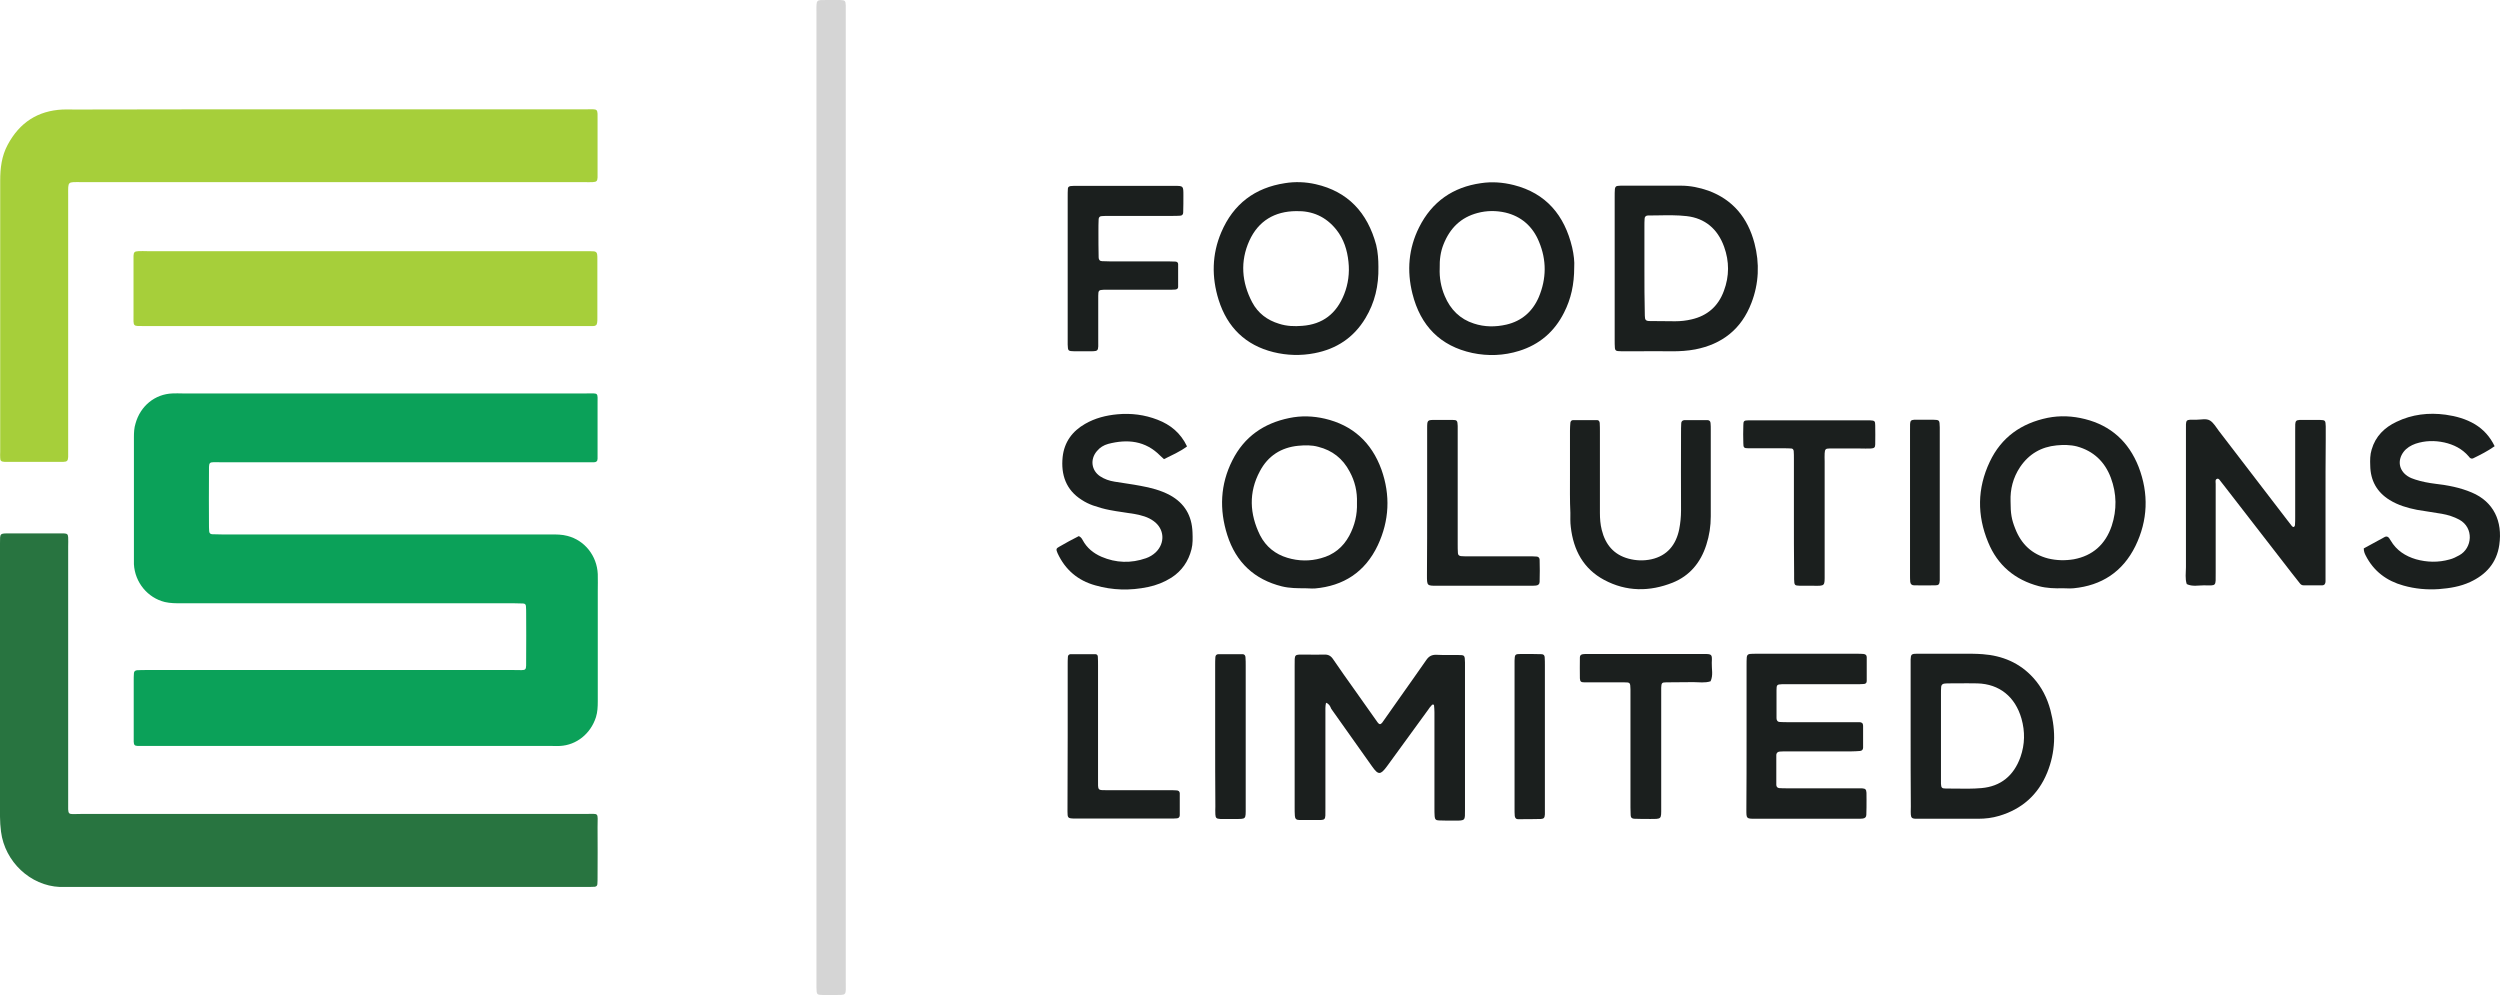
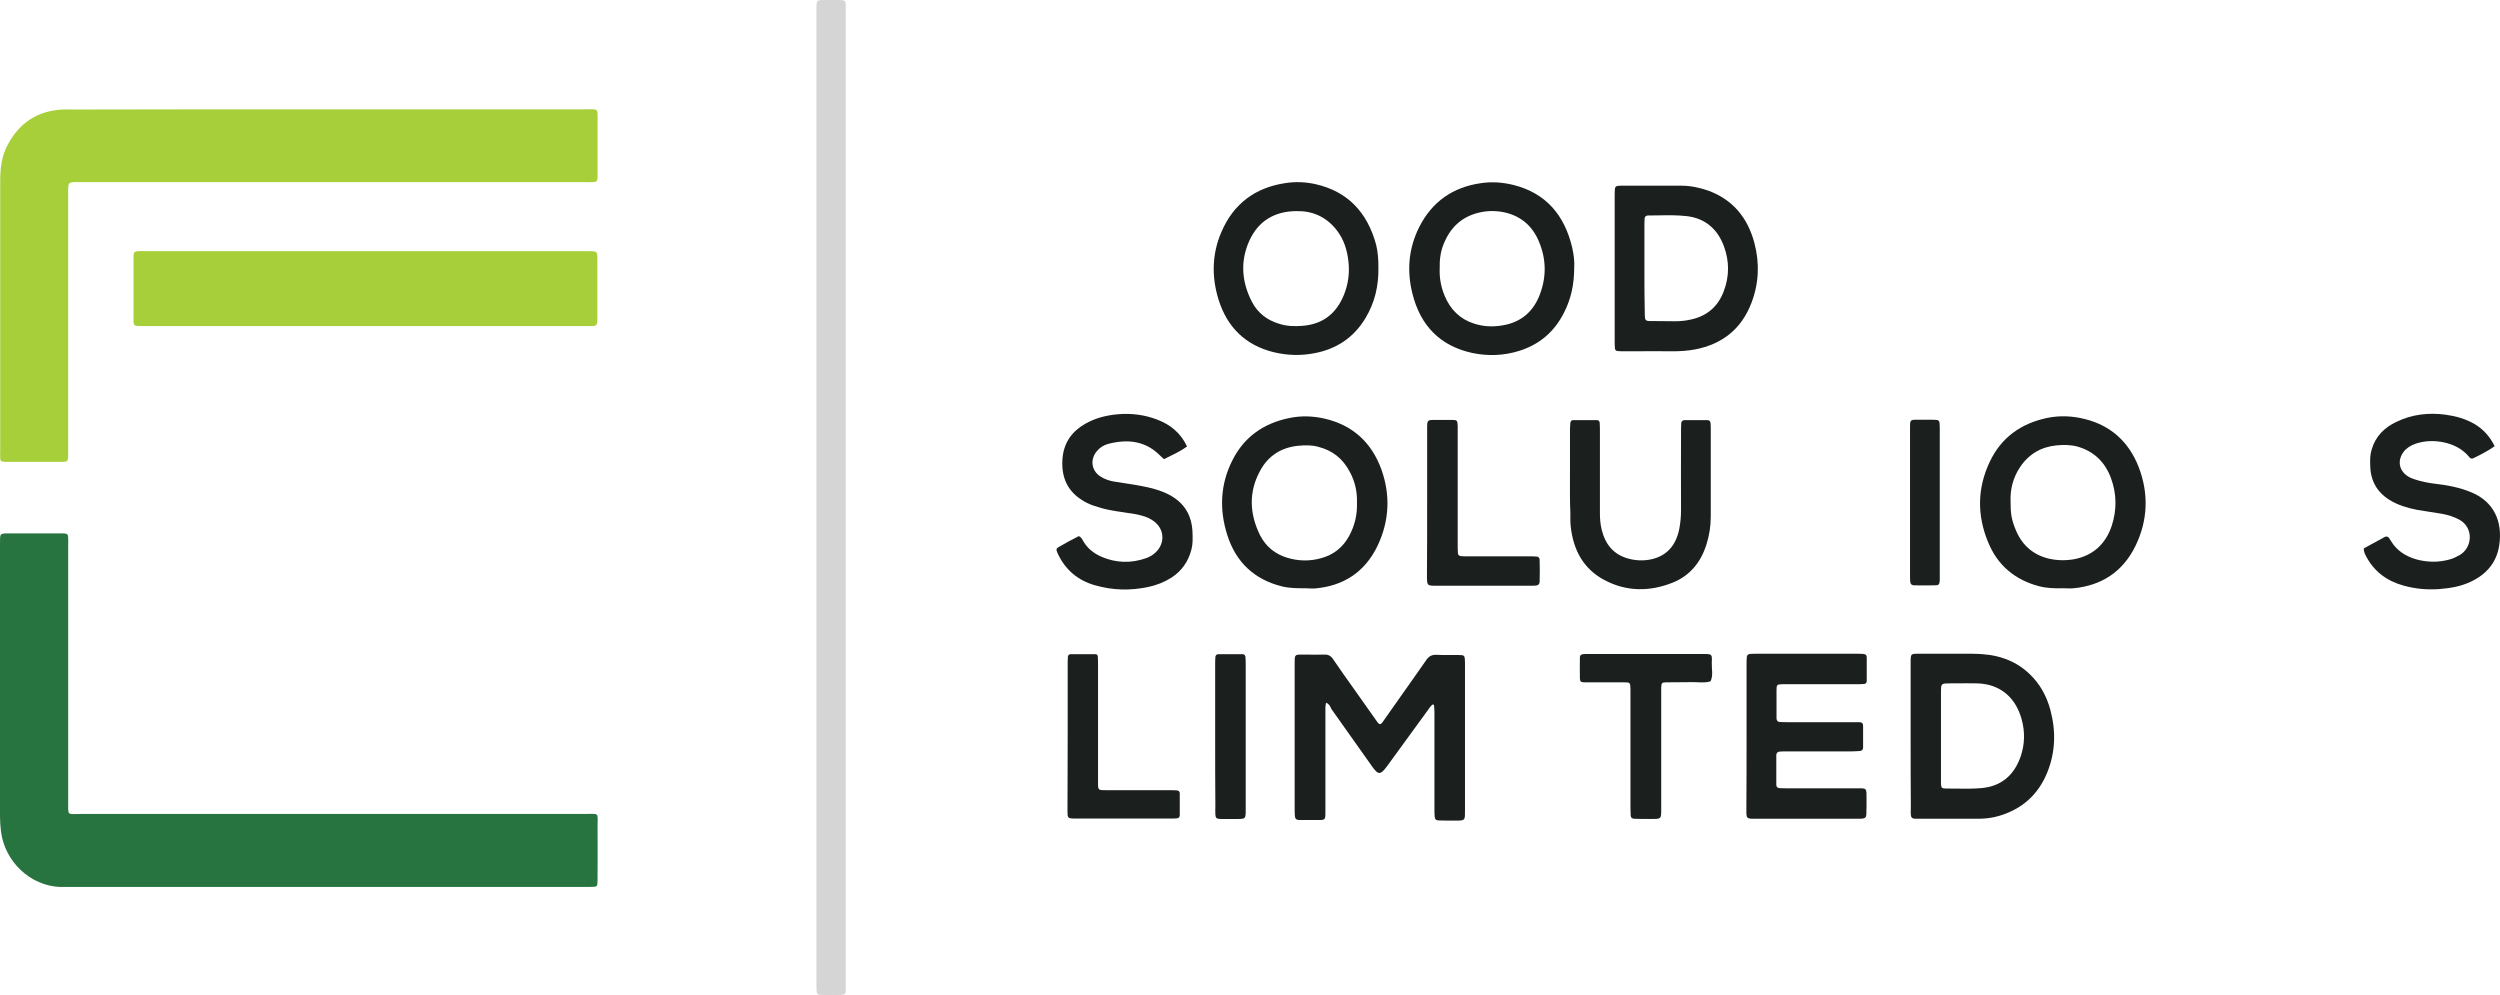
<svg xmlns="http://www.w3.org/2000/svg" width="201" height="80" viewBox="0 0 201 80" fill="none">
-   <path d="M30.691 31.632C36.188 31.632 41.669 31.632 47.166 31.632C48.158 31.632 48.044 31.514 48.044 32.521C48.044 33.778 48.044 35.036 48.044 36.311C48.044 36.495 48.044 36.68 48.044 36.881C48.044 37.082 47.931 37.166 47.752 37.166C47.491 37.166 47.231 37.166 46.971 37.166C37.261 37.166 27.568 37.166 17.858 37.166C16.655 37.166 16.817 36.998 16.801 38.206C16.785 39.498 16.801 40.789 16.801 42.063C16.801 42.282 16.801 42.499 16.817 42.701C16.817 42.852 16.915 42.952 17.061 42.952C17.321 42.952 17.582 42.969 17.842 42.969C26.657 42.969 35.488 42.969 44.304 42.969C44.743 42.969 45.182 42.969 45.621 43.087C47.003 43.439 47.995 44.68 48.061 46.156C48.077 46.608 48.061 47.061 48.061 47.531C48.061 50.483 48.061 53.434 48.061 56.386C48.061 56.822 48.044 57.242 47.914 57.661C47.491 58.986 46.353 59.908 45.019 59.975C44.808 59.992 44.596 59.975 44.401 59.975C33.472 59.975 22.542 59.975 11.613 59.975C10.653 59.975 10.751 60.076 10.751 59.053C10.751 57.611 10.751 56.151 10.751 54.709C10.751 54.525 10.751 54.34 10.767 54.139C10.767 53.988 10.865 53.904 11.011 53.887C11.271 53.87 11.531 53.87 11.792 53.87C21.631 53.87 31.455 53.87 41.295 53.87C42.45 53.87 42.287 54.038 42.303 52.864C42.319 51.69 42.303 50.499 42.303 49.325C42.303 49.141 42.303 48.956 42.287 48.755C42.287 48.587 42.189 48.52 42.043 48.52C41.815 48.52 41.571 48.504 41.343 48.504C37.668 48.504 34.008 48.504 30.333 48.504C25.079 48.504 19.826 48.504 14.573 48.504C14.134 48.504 13.694 48.504 13.255 48.403C11.873 48.068 10.848 46.827 10.767 45.367C10.767 45.233 10.767 45.099 10.767 44.965C10.767 41.694 10.767 38.424 10.767 35.154C10.767 34.785 10.783 34.399 10.897 34.047C11.287 32.638 12.459 31.682 13.873 31.632C14.134 31.615 14.394 31.632 14.654 31.632C19.973 31.632 25.323 31.632 30.691 31.632Z" fill="#0BA159" />
  <path d="M26.12 71.312C19.338 71.312 12.54 71.312 5.758 71.312C5.449 71.312 5.14 71.312 4.814 71.312C2.44 71.212 0.391 69.283 0.082 66.868C0.033 66.466 0 66.063 0 65.66C0 58.331 0 51.019 0 43.69C0 42.868 -0.032 42.885 0.765 42.885C2.098 42.885 3.416 42.885 4.749 42.885C4.879 42.885 5.01 42.885 5.14 42.885C5.4 42.902 5.465 42.952 5.481 43.204C5.497 43.438 5.481 43.69 5.481 43.925C5.481 50.734 5.481 57.56 5.481 64.369C5.481 65.644 5.367 65.442 6.506 65.442C20.005 65.442 33.504 65.442 47.02 65.442C48.223 65.442 48.044 65.258 48.044 66.499C48.061 67.841 48.044 69.182 48.044 70.524C48.044 70.709 48.044 70.893 48.028 71.094C48.012 71.212 47.947 71.279 47.817 71.296C47.556 71.312 47.296 71.312 47.036 71.312C40.075 71.312 33.098 71.312 26.12 71.312Z" fill="#287440" />
  <path d="M26.153 8.789C33.13 8.789 40.091 8.789 47.069 8.789C48.142 8.789 48.044 8.655 48.044 9.762C48.044 11.07 48.044 12.395 48.044 13.703C48.044 13.887 48.044 14.072 48.044 14.273C48.028 14.558 47.963 14.626 47.654 14.642C47.426 14.659 47.182 14.642 46.955 14.642C42.059 14.642 37.18 14.642 32.284 14.642C23.697 14.642 15.11 14.642 6.538 14.642C5.4 14.642 5.481 14.542 5.481 15.716C5.481 22.508 5.481 29.284 5.481 36.076C5.481 37.267 5.595 37.133 4.424 37.133C3.253 37.133 2.082 37.133 0.911 37.133C0.732 37.133 0.553 37.133 0.358 37.133C0.098 37.116 0.016 37.049 0.016 36.814C0 36.646 0.016 36.495 0.016 36.328C0.016 29.066 0.016 21.787 0.016 14.525C0.016 13.518 0.13 12.546 0.618 11.64C1.578 9.846 3.042 8.906 5.026 8.806C5.335 8.789 5.644 8.806 5.969 8.806C12.67 8.789 19.403 8.789 26.153 8.789Z" fill="#A6CF3A" />
  <path d="M29.324 26.214C23.453 26.214 17.565 26.214 11.694 26.214C10.621 26.214 10.735 26.315 10.735 25.225C10.735 23.833 10.735 22.441 10.735 21.049C10.735 20.881 10.735 20.73 10.735 20.562C10.751 20.277 10.816 20.21 11.125 20.194C11.352 20.177 11.597 20.194 11.824 20.194C21.209 20.194 30.593 20.194 39.977 20.194C42.336 20.194 44.71 20.194 47.069 20.194C47.296 20.194 47.54 20.194 47.768 20.21C47.914 20.227 47.996 20.311 48.012 20.462C48.028 20.562 48.028 20.68 48.028 20.78C48.028 22.39 48.028 24.001 48.028 25.611C48.028 25.711 48.028 25.829 48.012 25.929C47.996 26.131 47.882 26.214 47.703 26.214C47.443 26.214 47.182 26.214 46.922 26.214C41.067 26.214 35.196 26.214 29.324 26.214Z" fill="#A6CF3A" />
  <path d="M68 40.034C68 52.998 68 65.946 68 78.91C68 80.117 68.13 79.983 66.976 80C66.716 80 66.455 80 66.195 80C65.658 79.983 65.658 79.983 65.642 79.396C65.642 79.296 65.642 79.178 65.642 79.078C65.642 53.032 65.642 26.969 65.642 0.923C65.642 -0.066 65.593 0.001 66.52 0.001C66.862 0.001 67.204 0.001 67.529 0.001C67.952 0.018 67.984 0.051 68 0.454C68 0.689 68 0.94 68 1.175C68 14.122 68 27.07 68 40.034Z" fill="#D5D5D5" />
  <path d="M106.611 56.503C106.546 56.805 106.563 57.057 106.563 57.325C106.563 59.874 106.563 62.424 106.563 64.973C106.563 66.029 106.644 65.929 105.636 65.929C105.245 65.929 104.855 65.929 104.465 65.929C104.221 65.929 104.123 65.828 104.107 65.593C104.09 65.375 104.09 65.157 104.09 64.956C104.09 61.149 104.09 57.342 104.09 53.535C104.09 52.545 104.025 52.629 104.985 52.629C105.473 52.629 105.977 52.646 106.465 52.629C106.79 52.612 107.002 52.73 107.181 52.998C107.75 53.837 108.335 54.658 108.921 55.48C109.539 56.352 110.141 57.208 110.759 58.08C110.889 58.264 111.003 58.264 111.133 58.097C111.621 57.409 112.109 56.705 112.597 56.017C113.28 55.044 113.979 54.072 114.662 53.082C114.874 52.763 115.118 52.629 115.508 52.646C116.077 52.679 116.646 52.646 117.232 52.663C117.769 52.663 117.769 52.679 117.785 53.267C117.785 53.35 117.785 53.434 117.785 53.501C117.785 57.359 117.785 61.233 117.785 65.09C117.785 65.979 117.834 65.979 116.939 65.979C116.516 65.979 116.11 65.979 115.687 65.962C115.443 65.962 115.362 65.862 115.345 65.627C115.329 65.409 115.329 65.191 115.329 64.99C115.329 62.407 115.329 59.841 115.329 57.258C115.329 57.074 115.313 56.889 115.296 56.705C115.296 56.688 115.28 56.654 115.264 56.654C115.215 56.654 115.15 56.638 115.134 56.671C115.004 56.805 114.89 56.956 114.792 57.107C113.703 58.6 112.613 60.109 111.507 61.619C110.986 62.323 110.808 62.323 110.303 61.602C109.214 60.076 108.124 58.533 107.034 56.99C106.937 56.755 106.855 56.587 106.611 56.503Z" fill="#1B1F1E" />
-   <path d="M186.972 40.386C186.972 42.298 186.972 44.193 186.972 46.105C186.972 46.323 186.972 46.541 186.972 46.743C186.972 46.927 186.891 47.061 186.696 47.061C186.208 47.061 185.704 47.061 185.216 47.061C185.069 47.061 184.972 46.994 184.891 46.877C184.679 46.608 184.468 46.34 184.256 46.072C182.467 43.774 180.694 41.46 178.905 39.162C178.791 39.011 178.678 38.86 178.564 38.726C178.482 38.625 178.401 38.458 178.271 38.491C178.076 38.541 178.141 38.759 178.141 38.894C178.141 41.275 178.141 43.673 178.141 46.055C178.141 47.162 178.222 47.078 177.198 47.061C176.742 47.061 176.271 47.179 175.815 46.961C175.669 46.525 175.75 46.055 175.75 45.602C175.75 41.963 175.75 38.307 175.75 34.667C175.75 33.661 175.669 33.745 176.612 33.745C176.97 33.745 177.377 33.627 177.686 33.812C177.978 33.996 178.173 34.349 178.401 34.651C180.223 37.032 182.044 39.397 183.866 41.778C183.996 41.946 184.126 42.114 184.256 42.281C184.305 42.332 184.37 42.416 184.451 42.349C184.484 42.315 184.516 42.265 184.516 42.214C184.533 41.996 184.533 41.778 184.533 41.577C184.533 39.279 184.533 36.965 184.533 34.667C184.533 33.678 184.468 33.762 185.427 33.762C185.785 33.762 186.159 33.762 186.517 33.762C186.956 33.778 186.972 33.795 186.989 34.282C186.989 34.634 186.989 34.986 186.989 35.321C186.972 37.015 186.972 38.709 186.972 40.386Z" fill="#1B1F1E" />
  <path d="M140.424 59.187C140.424 57.275 140.424 55.38 140.424 53.468C140.424 53.25 140.424 53.032 140.441 52.831C140.457 52.68 140.538 52.596 140.685 52.579C140.847 52.562 140.994 52.562 141.156 52.562C143.889 52.562 146.621 52.562 149.353 52.562C149.516 52.562 149.662 52.562 149.825 52.579C149.971 52.596 150.085 52.663 150.085 52.831C150.085 53.468 150.085 54.122 150.085 54.759C150.085 54.927 149.971 54.994 149.825 54.994C149.614 55.011 149.402 55.011 149.207 55.011C147.385 55.011 145.564 55.011 143.742 55.011C143.58 55.011 143.433 55.011 143.271 55.011C142.864 55.028 142.832 55.061 142.832 55.497C142.832 56.252 142.832 57.007 142.832 57.745C142.832 57.929 142.929 58.047 143.108 58.047C143.319 58.063 143.531 58.063 143.726 58.063C145.466 58.063 147.207 58.063 148.947 58.063C149.126 58.063 149.305 58.063 149.5 58.063C149.679 58.063 149.793 58.147 149.793 58.348C149.793 58.935 149.793 59.522 149.793 60.109C149.793 60.26 149.711 60.361 149.549 60.378C149.321 60.394 149.077 60.411 148.849 60.411C147.125 60.411 145.418 60.411 143.694 60.411C143.482 60.411 143.271 60.411 143.076 60.428C142.929 60.445 142.832 60.529 142.815 60.68C142.815 61.485 142.815 62.29 142.815 63.095C142.815 63.246 142.897 63.346 143.043 63.363C143.254 63.38 143.466 63.38 143.661 63.38C145.515 63.38 147.353 63.38 149.207 63.38C150.134 63.38 150.069 63.313 150.069 64.302C150.069 64.705 150.069 65.107 150.053 65.51C150.053 65.694 149.939 65.795 149.76 65.812C149.63 65.828 149.5 65.828 149.37 65.828C146.621 65.828 143.856 65.828 141.108 65.828C140.408 65.828 140.408 65.812 140.408 65.124C140.424 63.162 140.424 61.183 140.424 59.187Z" fill="#1B1F1E" />
  <path d="M86.737 43.103C86.916 43.187 86.981 43.305 87.046 43.422C87.387 44.059 87.908 44.479 88.558 44.764C89.729 45.267 90.933 45.3 92.136 44.881C92.429 44.78 92.706 44.613 92.933 44.395C93.698 43.64 93.616 42.516 92.754 41.896C92.299 41.56 91.762 41.426 91.225 41.326C90.559 41.208 89.892 41.141 89.225 41.007C88.77 40.923 88.314 40.789 87.875 40.638C87.55 40.52 87.241 40.37 86.964 40.185C85.712 39.397 85.289 38.173 85.436 36.747C85.566 35.539 86.216 34.667 87.241 34.08C88.054 33.611 88.932 33.393 89.843 33.309C90.949 33.208 92.022 33.342 93.063 33.745C94.104 34.147 94.918 34.801 95.438 35.892C94.852 36.328 94.218 36.596 93.584 36.915C93.486 36.814 93.372 36.73 93.291 36.646C92.088 35.422 90.64 35.288 89.095 35.69C88.737 35.791 88.428 35.975 88.184 36.277C87.631 36.931 87.745 37.82 88.444 38.29C88.802 38.525 89.192 38.659 89.615 38.726C90.315 38.843 90.998 38.927 91.697 39.061C92.527 39.212 93.324 39.414 94.072 39.816C95.227 40.453 95.828 41.443 95.877 42.801C95.893 43.254 95.91 43.724 95.796 44.16C95.552 45.133 95.015 45.904 94.186 46.441C93.6 46.81 92.966 47.061 92.299 47.196C90.868 47.497 89.453 47.464 88.054 47.061C86.672 46.676 85.647 45.82 85.029 44.479C84.899 44.177 84.899 44.093 85.159 43.959C85.663 43.657 86.216 43.372 86.737 43.103Z" fill="#1B1F1E" />
  <path d="M190.046 44.093C190.599 43.791 191.168 43.489 191.738 43.17C191.868 43.103 191.982 43.137 192.079 43.254C192.128 43.321 192.161 43.388 192.209 43.456C192.681 44.261 193.397 44.713 194.242 44.965C195.137 45.216 196.048 45.233 196.942 44.982C197.219 44.915 197.479 44.78 197.723 44.646C198.78 44.076 198.926 42.432 197.723 41.778C197.284 41.544 196.812 41.393 196.324 41.309C195.657 41.191 194.991 41.108 194.324 40.99C193.559 40.839 192.811 40.621 192.128 40.202C191.103 39.565 190.583 38.642 190.567 37.418C190.55 36.998 190.55 36.562 190.681 36.143C190.99 35.07 191.721 34.365 192.681 33.913C193.933 33.309 195.267 33.158 196.633 33.342C197.463 33.46 198.26 33.678 198.991 34.114C199.675 34.533 200.195 35.103 200.569 35.875C200 36.277 199.431 36.562 198.845 36.848C198.731 36.898 198.65 36.864 198.569 36.797C198.536 36.764 198.504 36.713 198.471 36.68C197.951 36.076 197.268 35.741 196.519 35.573C195.739 35.405 194.974 35.422 194.21 35.674C193.836 35.808 193.494 36.009 193.25 36.328C192.746 36.998 192.86 37.803 193.559 38.273C193.754 38.407 193.982 38.491 194.194 38.558C194.714 38.726 195.251 38.827 195.787 38.894C196.796 39.011 197.788 39.196 198.731 39.598C200.488 40.336 201.22 41.913 200.943 43.808C200.732 45.267 199.87 46.206 198.601 46.793C197.804 47.162 196.958 47.296 196.096 47.363C195.137 47.43 194.177 47.346 193.234 47.078C191.9 46.709 190.843 45.938 190.193 44.646C190.128 44.512 190.046 44.344 190.046 44.093Z" fill="#1B1F1E" />
  <path d="M126.226 38.239C126.226 37.032 126.226 35.824 126.226 34.617C126.226 34.399 126.242 34.181 126.258 33.98C126.275 33.862 126.356 33.778 126.47 33.778C127.12 33.778 127.771 33.778 128.422 33.778C128.535 33.778 128.6 33.879 128.617 33.996C128.633 34.231 128.633 34.483 128.633 34.718C128.633 36.898 128.633 39.061 128.633 41.242C128.633 41.694 128.666 42.147 128.779 42.6C129.072 43.791 129.755 44.596 130.926 44.914C131.544 45.082 132.162 45.099 132.78 44.965C134.033 44.68 134.748 43.824 135.009 42.55C135.106 42.047 135.155 41.543 135.155 41.04C135.139 38.944 135.155 36.864 135.155 34.768C135.155 34.533 135.155 34.282 135.171 34.047C135.171 33.896 135.252 33.795 135.415 33.778C136.033 33.778 136.667 33.778 137.285 33.778C137.432 33.778 137.529 33.879 137.529 34.03C137.546 34.198 137.546 34.349 137.546 34.516C137.546 36.847 137.546 39.179 137.546 41.51C137.546 42.298 137.432 43.053 137.188 43.807C136.733 45.233 135.854 46.29 134.488 46.843C132.634 47.581 130.764 47.581 128.975 46.625C127.316 45.736 126.502 44.244 126.291 42.365C126.242 41.996 126.258 41.611 126.258 41.242C126.21 40.235 126.226 39.229 126.226 38.239Z" fill="#1B1F1E" />
-   <path d="M85.842 21.518C85.842 19.607 85.842 17.711 85.842 15.799C85.842 15.581 85.842 15.363 85.858 15.162C85.858 15.045 85.956 14.978 86.07 14.961C86.233 14.944 86.379 14.944 86.541 14.944C89.176 14.944 91.795 14.944 94.43 14.944C95.145 14.944 95.145 14.944 95.145 15.716C95.145 16.168 95.145 16.621 95.129 17.091C95.129 17.242 95.031 17.342 94.885 17.342C94.674 17.359 94.462 17.359 94.267 17.359C92.576 17.359 90.884 17.359 89.193 17.359C88.981 17.359 88.77 17.359 88.575 17.376C88.428 17.376 88.331 17.477 88.331 17.628C88.314 17.946 88.314 18.265 88.314 18.6C88.314 19.305 88.314 19.992 88.331 20.697C88.331 20.881 88.428 20.998 88.607 20.998C88.819 20.998 89.03 21.015 89.225 21.015C90.787 21.015 92.348 21.015 93.909 21.015C94.121 21.015 94.332 21.032 94.527 21.032C94.641 21.049 94.722 21.116 94.722 21.233C94.722 21.854 94.722 22.458 94.722 23.078C94.722 23.196 94.625 23.263 94.511 23.279C94.299 23.296 94.088 23.296 93.893 23.296C92.364 23.296 90.819 23.296 89.29 23.296C89.111 23.296 88.932 23.296 88.737 23.296C88.347 23.313 88.298 23.346 88.298 23.783C88.298 24.906 88.298 26.03 88.298 27.17C88.298 28.378 88.428 28.227 87.257 28.244C86.964 28.244 86.688 28.244 86.395 28.244C85.875 28.227 85.859 28.227 85.842 27.707C85.842 27.523 85.842 27.338 85.842 27.137C85.842 25.275 85.842 23.397 85.842 21.518Z" fill="#1B1F1E" />
-   <path d="M144.23 41.476C144.23 39.95 144.23 38.424 144.23 36.898C144.23 36.68 144.23 36.462 144.214 36.261C144.198 36.143 144.133 36.059 144.019 36.059C143.807 36.042 143.596 36.042 143.401 36.042C142.457 36.042 141.53 36.042 140.587 36.042C140.213 36.042 140.164 35.992 140.164 35.64C140.148 35.154 140.148 34.667 140.164 34.198C140.164 33.846 140.213 33.795 140.587 33.795C140.75 33.795 140.896 33.795 141.059 33.795C144.003 33.795 146.93 33.795 149.874 33.795C150.037 33.795 150.183 33.795 150.346 33.795C150.72 33.812 150.768 33.846 150.768 34.198C150.785 34.701 150.768 35.221 150.768 35.724C150.768 35.975 150.687 36.042 150.427 36.059C150.134 36.076 149.858 36.059 149.565 36.059C148.735 36.059 147.906 36.059 147.077 36.059C146.784 36.059 146.719 36.126 146.702 36.445C146.686 36.663 146.702 36.881 146.702 37.082C146.702 40.118 146.702 43.137 146.702 46.172C146.702 47.112 146.751 47.112 145.808 47.095C145.45 47.095 145.076 47.095 144.718 47.095C144.279 47.078 144.263 47.061 144.247 46.575C144.247 46.407 144.247 46.256 144.247 46.089C144.23 44.529 144.23 43.003 144.23 41.476Z" fill="#1B1F1E" />
  <path d="M131.089 60.395C131.089 58.902 131.089 57.392 131.089 55.9C131.089 55.732 131.089 55.581 131.089 55.413C131.073 54.877 131.073 54.86 130.568 54.86C129.967 54.86 129.365 54.86 128.779 54.86C128.308 54.86 127.836 54.86 127.381 54.86C127.104 54.86 127.039 54.793 127.023 54.541C127.007 53.971 127.023 53.418 127.023 52.847C127.023 52.697 127.12 52.613 127.267 52.596C127.397 52.579 127.527 52.579 127.657 52.579C130.747 52.579 133.838 52.579 136.944 52.579C137.66 52.579 137.66 52.596 137.627 53.283C137.611 53.787 137.757 54.29 137.529 54.776C137.074 54.927 136.602 54.843 136.147 54.843C135.415 54.86 134.7 54.843 133.968 54.86C133.61 54.86 133.577 54.91 133.561 55.296C133.561 55.514 133.561 55.732 133.561 55.933C133.561 58.935 133.561 61.938 133.561 64.939C133.561 65.879 133.61 65.845 132.65 65.845C132.227 65.845 131.821 65.845 131.398 65.828C131.219 65.828 131.105 65.728 131.105 65.543C131.105 65.325 131.089 65.107 131.089 64.906C131.089 63.397 131.089 61.904 131.089 60.395Z" fill="#1B1F1E" />
  <path d="M114.743 40.336C114.743 38.374 114.743 36.411 114.743 34.466C114.743 33.761 114.743 33.761 115.427 33.761C115.866 33.761 116.305 33.761 116.76 33.761C117.151 33.761 117.183 33.812 117.199 34.248C117.199 34.466 117.199 34.684 117.199 34.885C117.199 37.837 117.199 40.789 117.199 43.74C117.199 43.975 117.199 44.227 117.216 44.462C117.216 44.612 117.313 44.696 117.46 44.713C117.671 44.73 117.882 44.73 118.078 44.73C119.688 44.73 121.298 44.73 122.924 44.73C123.136 44.73 123.347 44.73 123.542 44.747C123.689 44.747 123.786 44.864 123.786 44.998C123.803 45.585 123.803 46.172 123.786 46.776C123.786 46.961 123.672 47.061 123.494 47.078C123.331 47.095 123.185 47.095 123.022 47.095C120.517 47.095 118.029 47.095 115.524 47.095C114.727 47.095 114.727 47.095 114.727 46.239C114.743 44.26 114.743 42.298 114.743 40.336Z" fill="#1B1F1E" />
  <path d="M85.842 59.17C85.842 57.258 85.842 55.363 85.842 53.451C85.842 53.233 85.842 53.015 85.858 52.814C85.858 52.696 85.94 52.612 86.054 52.596C86.72 52.596 87.403 52.596 88.07 52.596C88.184 52.596 88.266 52.68 88.266 52.797C88.282 53.032 88.282 53.283 88.282 53.518C88.282 56.554 88.282 59.573 88.282 62.608C88.282 63.614 88.201 63.531 89.144 63.531C90.754 63.531 92.364 63.531 93.974 63.531C94.186 63.531 94.397 63.531 94.592 63.547C94.739 63.547 94.853 63.631 94.853 63.782C94.853 64.369 94.853 64.956 94.853 65.543C94.853 65.694 94.755 65.795 94.609 65.795C94.446 65.811 94.299 65.811 94.137 65.811C91.616 65.811 89.095 65.811 86.574 65.811C86.493 65.811 86.411 65.811 86.346 65.811C85.858 65.795 85.826 65.761 85.826 65.241C85.826 63.245 85.842 61.199 85.842 59.17Z" fill="#1B1F1E" />
-   <path d="M124.209 59.204C124.209 61.082 124.209 62.961 124.209 64.839C124.209 65.057 124.209 65.275 124.209 65.476C124.193 65.745 124.128 65.828 123.9 65.845C123.282 65.862 122.648 65.862 122.03 65.862C121.883 65.862 121.802 65.745 121.786 65.594C121.77 65.409 121.77 65.225 121.77 65.023C121.77 61.166 121.77 57.292 121.77 53.434C121.77 53.334 121.77 53.216 121.77 53.116C121.786 52.613 121.802 52.579 122.306 52.579C122.859 52.579 123.396 52.579 123.949 52.596C124.095 52.596 124.193 52.697 124.193 52.847C124.209 53.066 124.209 53.283 124.209 53.485C124.209 55.38 124.209 57.292 124.209 59.204Z" fill="#1B1F1E" />
  <path d="M97.699 59.12C97.699 57.241 97.699 55.363 97.699 53.485C97.699 53.267 97.699 53.048 97.715 52.847C97.715 52.696 97.812 52.596 97.959 52.596C98.609 52.596 99.26 52.596 99.911 52.596C100.057 52.596 100.138 52.713 100.138 52.864C100.155 53.082 100.155 53.3 100.155 53.501C100.155 57.308 100.155 61.115 100.155 64.923C100.155 65.895 100.203 65.845 99.276 65.845C98.886 65.845 98.496 65.845 98.105 65.845C97.796 65.828 97.731 65.761 97.715 65.476C97.699 65.258 97.715 65.04 97.715 64.839C97.699 62.927 97.699 61.015 97.699 59.12Z" fill="#1B1F1E" />
  <path d="M155.957 40.386C155.957 42.282 155.957 44.193 155.957 46.089C155.957 46.273 155.957 46.458 155.957 46.659C155.94 46.977 155.875 47.061 155.599 47.061C155.03 47.078 154.46 47.061 153.891 47.061C153.712 47.061 153.598 46.961 153.582 46.776C153.566 46.592 153.566 46.407 153.566 46.206C153.566 42.349 153.566 38.491 153.566 34.634C153.566 33.678 153.501 33.745 154.395 33.745C154.737 33.745 155.078 33.745 155.404 33.745C155.94 33.762 155.94 33.762 155.957 34.349C155.957 34.516 155.957 34.667 155.957 34.835C155.957 36.697 155.957 38.541 155.957 40.386Z" fill="#1B1F1E" />
  <path fill-rule="evenodd" clip-rule="evenodd" d="M153.615 53.585V59.137V59.138C153.615 61.05 153.615 62.961 153.631 64.856C153.631 64.921 153.629 64.989 153.627 65.058C153.624 65.2 153.62 65.346 153.631 65.493C153.647 65.728 153.729 65.812 153.973 65.828H154.2H159.047C159.616 65.828 160.185 65.761 160.738 65.594C162.544 65.057 163.861 63.916 164.593 62.122C165.26 60.478 165.309 58.801 164.853 57.09C164.593 56.118 164.154 55.246 163.487 54.508C162.381 53.283 160.982 52.713 159.405 52.596C158.859 52.556 158.323 52.558 157.781 52.561C157.645 52.562 157.509 52.562 157.372 52.562H154.086C153.68 52.562 153.631 52.629 153.615 53.015V53.585ZM156.054 55.782V59.17V63.011C156.071 63.329 156.119 63.397 156.428 63.397C156.69 63.397 156.952 63.4 157.213 63.404C157.911 63.414 158.609 63.424 159.307 63.363C160.852 63.229 161.909 62.373 162.446 60.864C162.804 59.841 162.82 58.818 162.527 57.778C162.023 56.017 160.755 54.994 158.982 54.944C158.44 54.933 157.906 54.936 157.369 54.94C157.1 54.942 156.83 54.944 156.558 54.944C156.528 54.944 156.493 54.947 156.457 54.951C156.417 54.956 156.374 54.961 156.331 54.961C156.184 54.977 156.087 55.061 156.071 55.212C156.054 55.413 156.054 55.598 156.054 55.782V55.782Z" fill="#1B1F1E" />
  <path fill-rule="evenodd" clip-rule="evenodd" d="M129.82 15.833V21.535V27.338V27.338C129.82 27.54 129.82 27.758 129.837 27.976C129.837 28.127 129.934 28.227 130.081 28.227C130.276 28.244 130.487 28.244 130.699 28.244C131.117 28.244 131.533 28.242 131.948 28.24C132.778 28.236 133.605 28.233 134.439 28.244C135.057 28.244 135.675 28.21 136.293 28.093C138.44 27.674 140.002 26.483 140.815 24.353C141.417 22.793 141.482 21.166 141.059 19.556C140.522 17.51 139.319 16.051 137.351 15.33C136.635 15.078 135.903 14.928 135.139 14.928H130.471C130.341 14.928 130.211 14.928 130.081 14.944C129.934 14.944 129.853 15.045 129.837 15.196C129.82 15.397 129.82 15.615 129.82 15.833V15.833ZM132.211 18.215V21.519V21.52C132.211 22.811 132.211 24.102 132.244 25.376C132.244 25.728 132.325 25.812 132.65 25.812C132.992 25.82 133.329 25.82 133.667 25.82C134.004 25.82 134.342 25.82 134.683 25.829C135.139 25.829 135.578 25.779 136.001 25.678C137.253 25.393 138.147 24.638 138.603 23.38C139.042 22.206 139.042 21.016 138.619 19.842C138.099 18.399 137.074 17.544 135.61 17.376C134.859 17.29 134.09 17.303 133.322 17.316C133.043 17.321 132.765 17.326 132.488 17.326C132.341 17.326 132.227 17.427 132.227 17.577C132.211 17.779 132.211 17.997 132.211 18.215V18.215Z" fill="#1B1F1E" />
  <path fill-rule="evenodd" clip-rule="evenodd" d="M104.92 47.296H104.92C105.023 47.296 105.126 47.301 105.23 47.307C105.389 47.315 105.55 47.323 105.717 47.313C108.01 47.112 109.75 46.005 110.775 43.841C111.702 41.862 111.8 39.816 111.068 37.753C110.271 35.556 108.742 34.181 106.514 33.661C105.571 33.443 104.611 33.409 103.651 33.611C101.618 34.03 100.041 35.103 99.081 37.015C98.105 38.944 98.024 40.973 98.674 43.019C99.374 45.216 100.854 46.592 103.066 47.145C103.684 47.296 104.302 47.296 104.92 47.296ZM108.482 43.07C108.921 42.248 109.132 41.376 109.1 40.437C109.132 39.531 108.937 38.692 108.514 37.921C107.961 36.864 107.116 36.21 105.993 35.925C105.457 35.774 104.904 35.791 104.367 35.841C103.017 35.975 101.944 36.646 101.293 37.887C100.382 39.581 100.464 41.325 101.309 43.036C101.781 43.959 102.545 44.562 103.505 44.847C104.399 45.116 105.31 45.133 106.205 44.881C107.213 44.613 107.978 44.009 108.482 43.07Z" fill="#1B1F1E" />
  <path fill-rule="evenodd" clip-rule="evenodd" d="M109.783 25.577C110.531 24.336 110.856 22.978 110.824 21.451C110.824 20.915 110.791 20.294 110.645 19.69C109.946 17.091 108.368 15.397 105.782 14.81C104.969 14.626 104.139 14.592 103.31 14.726C100.903 15.095 99.162 16.387 98.187 18.684C97.438 20.445 97.406 22.273 97.975 24.101C98.674 26.332 100.155 27.757 102.383 28.311C103.472 28.579 104.595 28.613 105.701 28.395C107.441 28.059 108.84 27.154 109.783 25.577ZM107.441 18.466C106.595 17.41 105.505 16.94 104.204 16.974C102.497 16.99 101.179 17.745 100.447 19.355C99.699 21.015 99.829 22.693 100.675 24.303C101.147 25.192 101.895 25.745 102.838 26.03C103.456 26.231 104.074 26.248 104.692 26.198C106.335 26.08 107.457 25.225 108.075 23.648C108.4 22.827 108.514 21.938 108.417 21.049C108.319 20.11 108.043 19.221 107.441 18.466Z" fill="#1B1F1E" />
  <path fill-rule="evenodd" clip-rule="evenodd" d="M125.754 25.124C126.307 24.034 126.567 22.877 126.567 21.485C126.6 21.066 126.535 20.479 126.405 19.908C125.787 17.292 124.29 15.531 121.705 14.877C120.826 14.659 119.964 14.592 119.07 14.726C116.825 15.045 115.134 16.202 114.093 18.282C113.247 19.976 113.101 21.77 113.556 23.598C114.207 26.214 115.817 27.824 118.37 28.378C119.639 28.646 120.908 28.596 122.144 28.21C123.754 27.707 124.974 26.684 125.754 25.124ZM116.061 19.64C115.817 20.244 115.736 20.881 115.752 21.569C115.719 22.307 115.849 23.078 116.158 23.799C116.614 24.89 117.394 25.661 118.5 26.013C119.362 26.298 120.241 26.298 121.119 26.097C122.339 25.812 123.217 25.057 123.721 23.883C124.339 22.407 124.355 20.915 123.737 19.439C123.233 18.198 122.306 17.393 121.038 17.091C120.289 16.923 119.541 16.923 118.793 17.124C117.46 17.477 116.581 18.332 116.061 19.64Z" fill="#1B1F1E" />
  <path fill-rule="evenodd" clip-rule="evenodd" d="M163.926 47.128C164.56 47.296 165.211 47.313 165.862 47.296C165.953 47.296 166.045 47.3 166.139 47.303C166.331 47.311 166.527 47.319 166.724 47.296C168.952 47.078 170.659 45.988 171.684 43.908C172.692 41.845 172.774 39.682 171.944 37.535C171.147 35.506 169.7 34.214 167.634 33.694C166.642 33.443 165.634 33.393 164.626 33.594C162.527 34.03 160.917 35.137 159.974 37.133C158.966 39.263 158.949 41.426 159.844 43.59C160.608 45.468 162.023 46.625 163.926 47.128ZM162.414 37.552C161.844 38.407 161.617 39.346 161.649 40.286C161.649 41.309 161.73 41.761 162.023 42.499C162.511 43.757 163.373 44.562 164.658 44.898C165.341 45.066 166.04 45.082 166.74 44.965C168.252 44.68 169.277 43.774 169.781 42.281C170.204 40.99 170.188 39.699 169.716 38.424C169.228 37.116 168.317 36.261 166.984 35.892C166.447 35.757 165.894 35.757 165.357 35.808C164.121 35.925 163.129 36.495 162.414 37.552Z" fill="#1B1F1E" />
</svg>